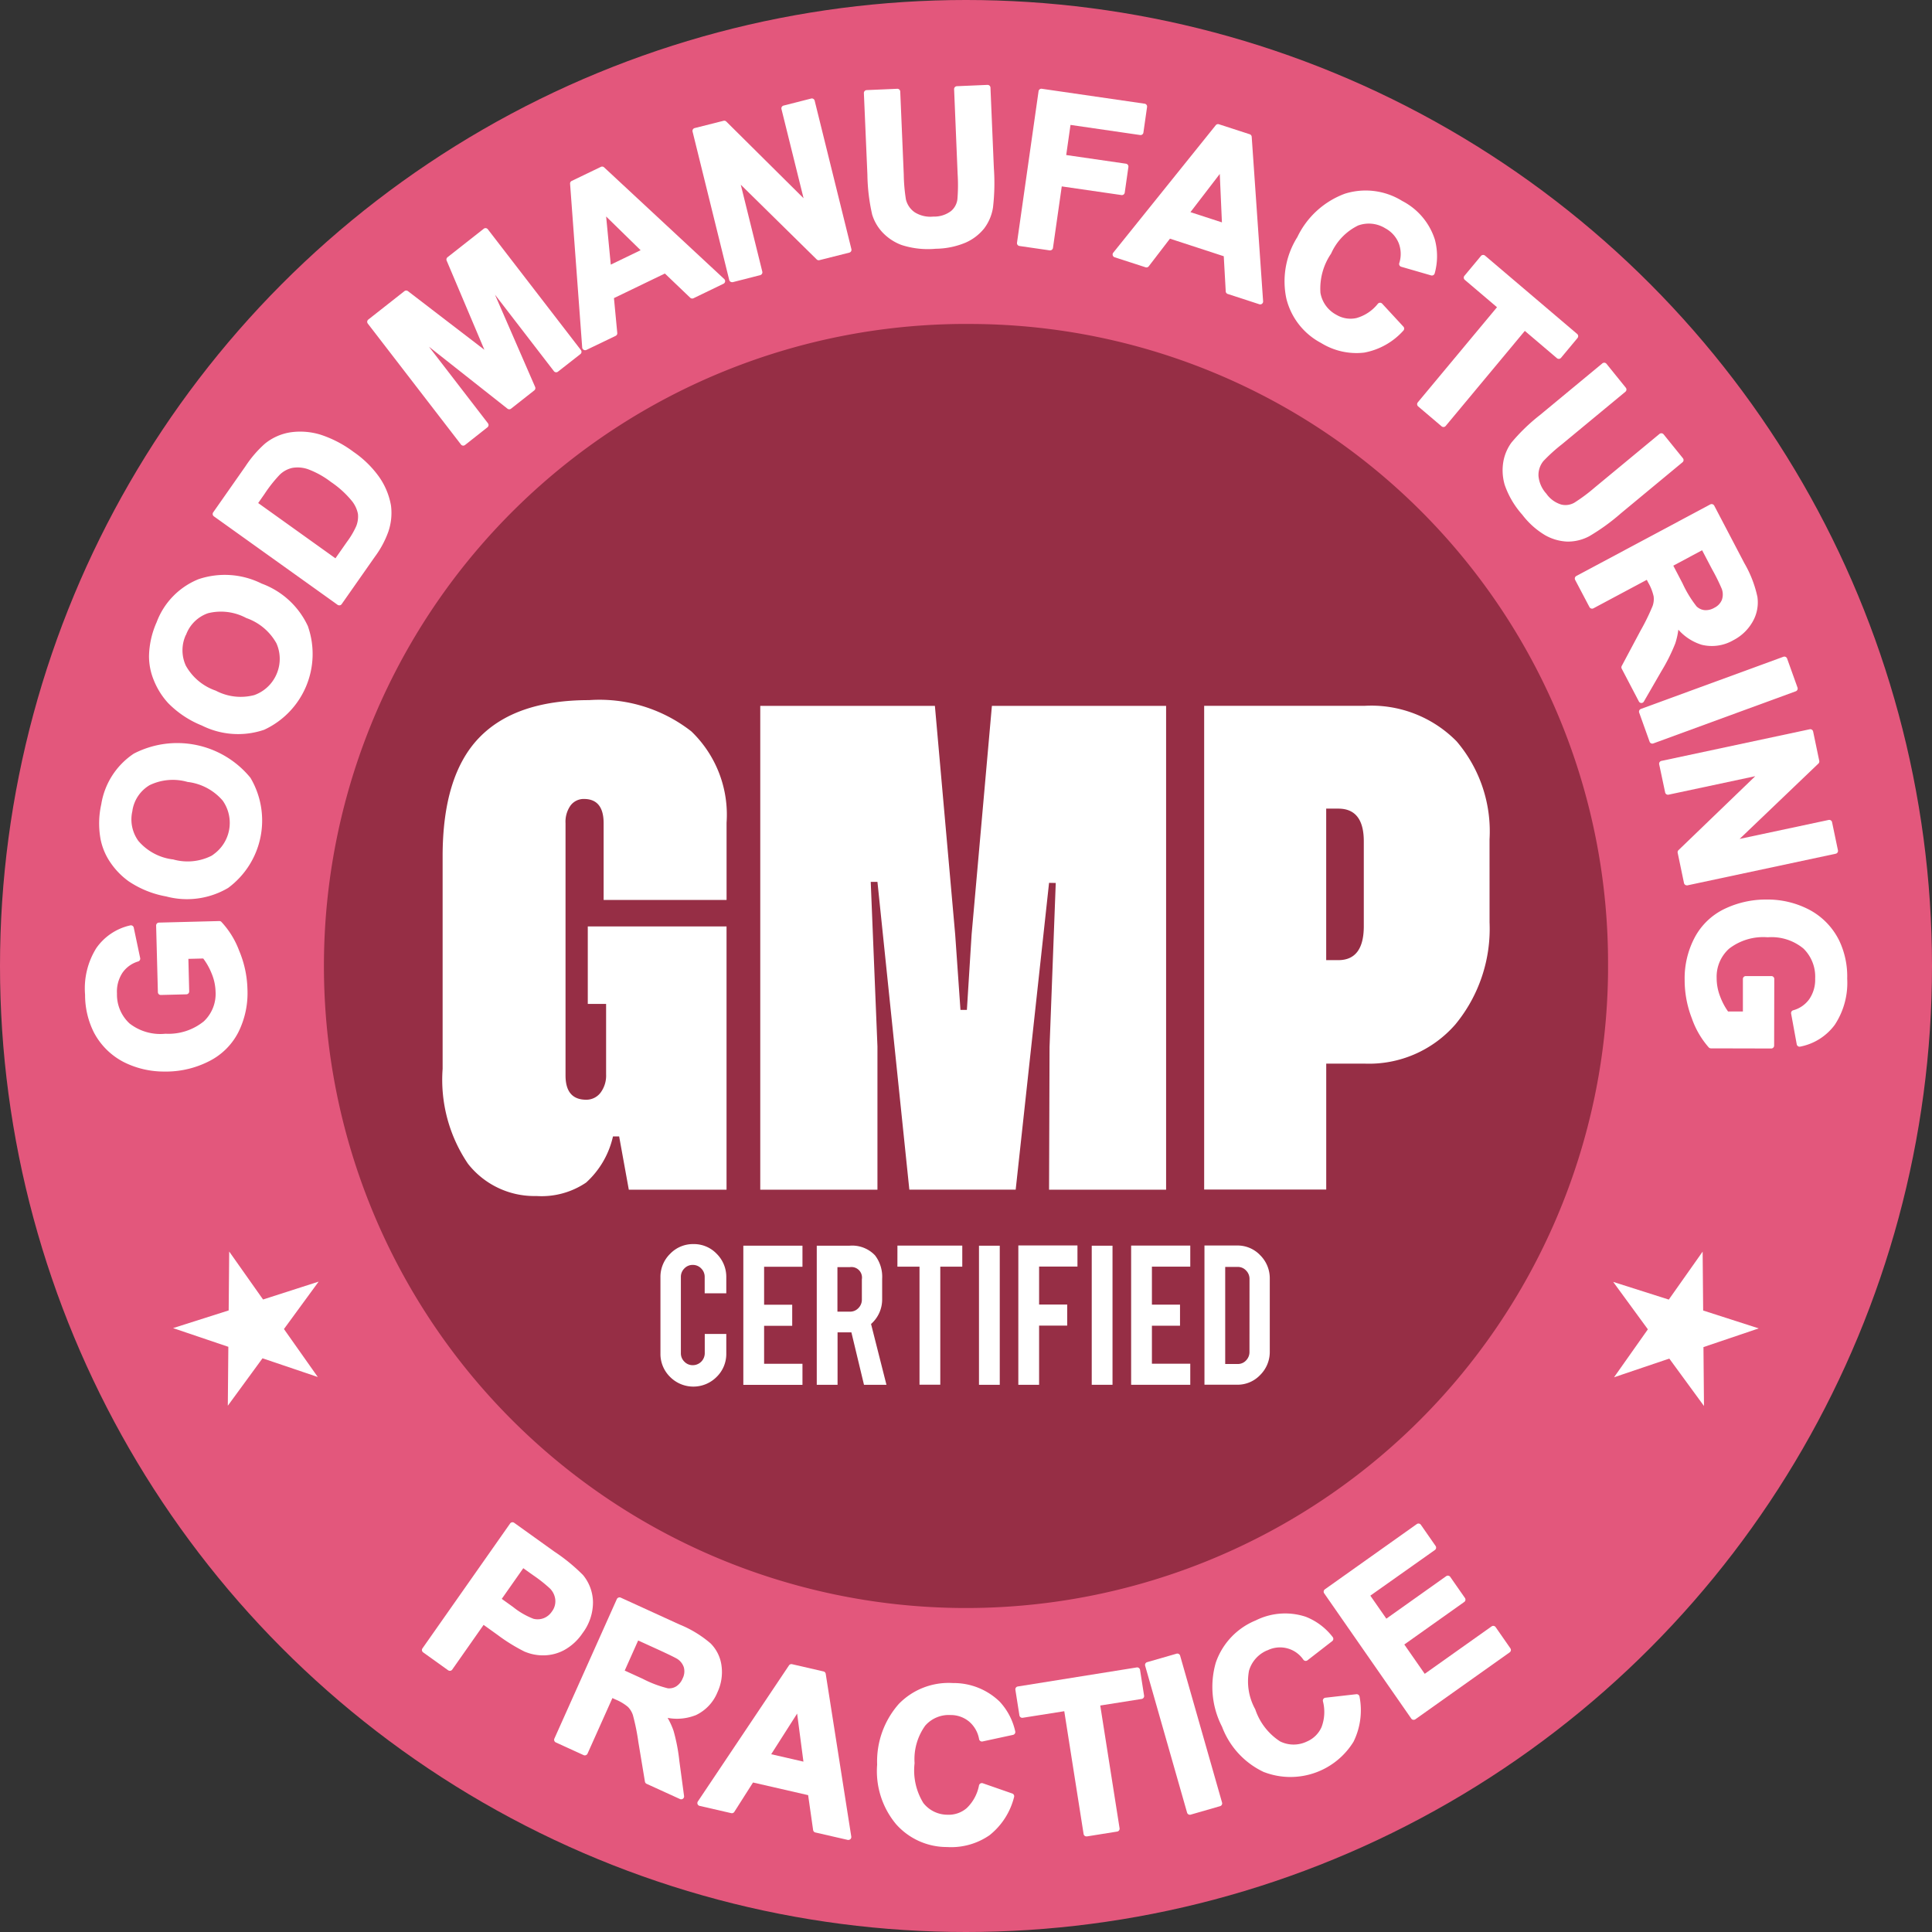
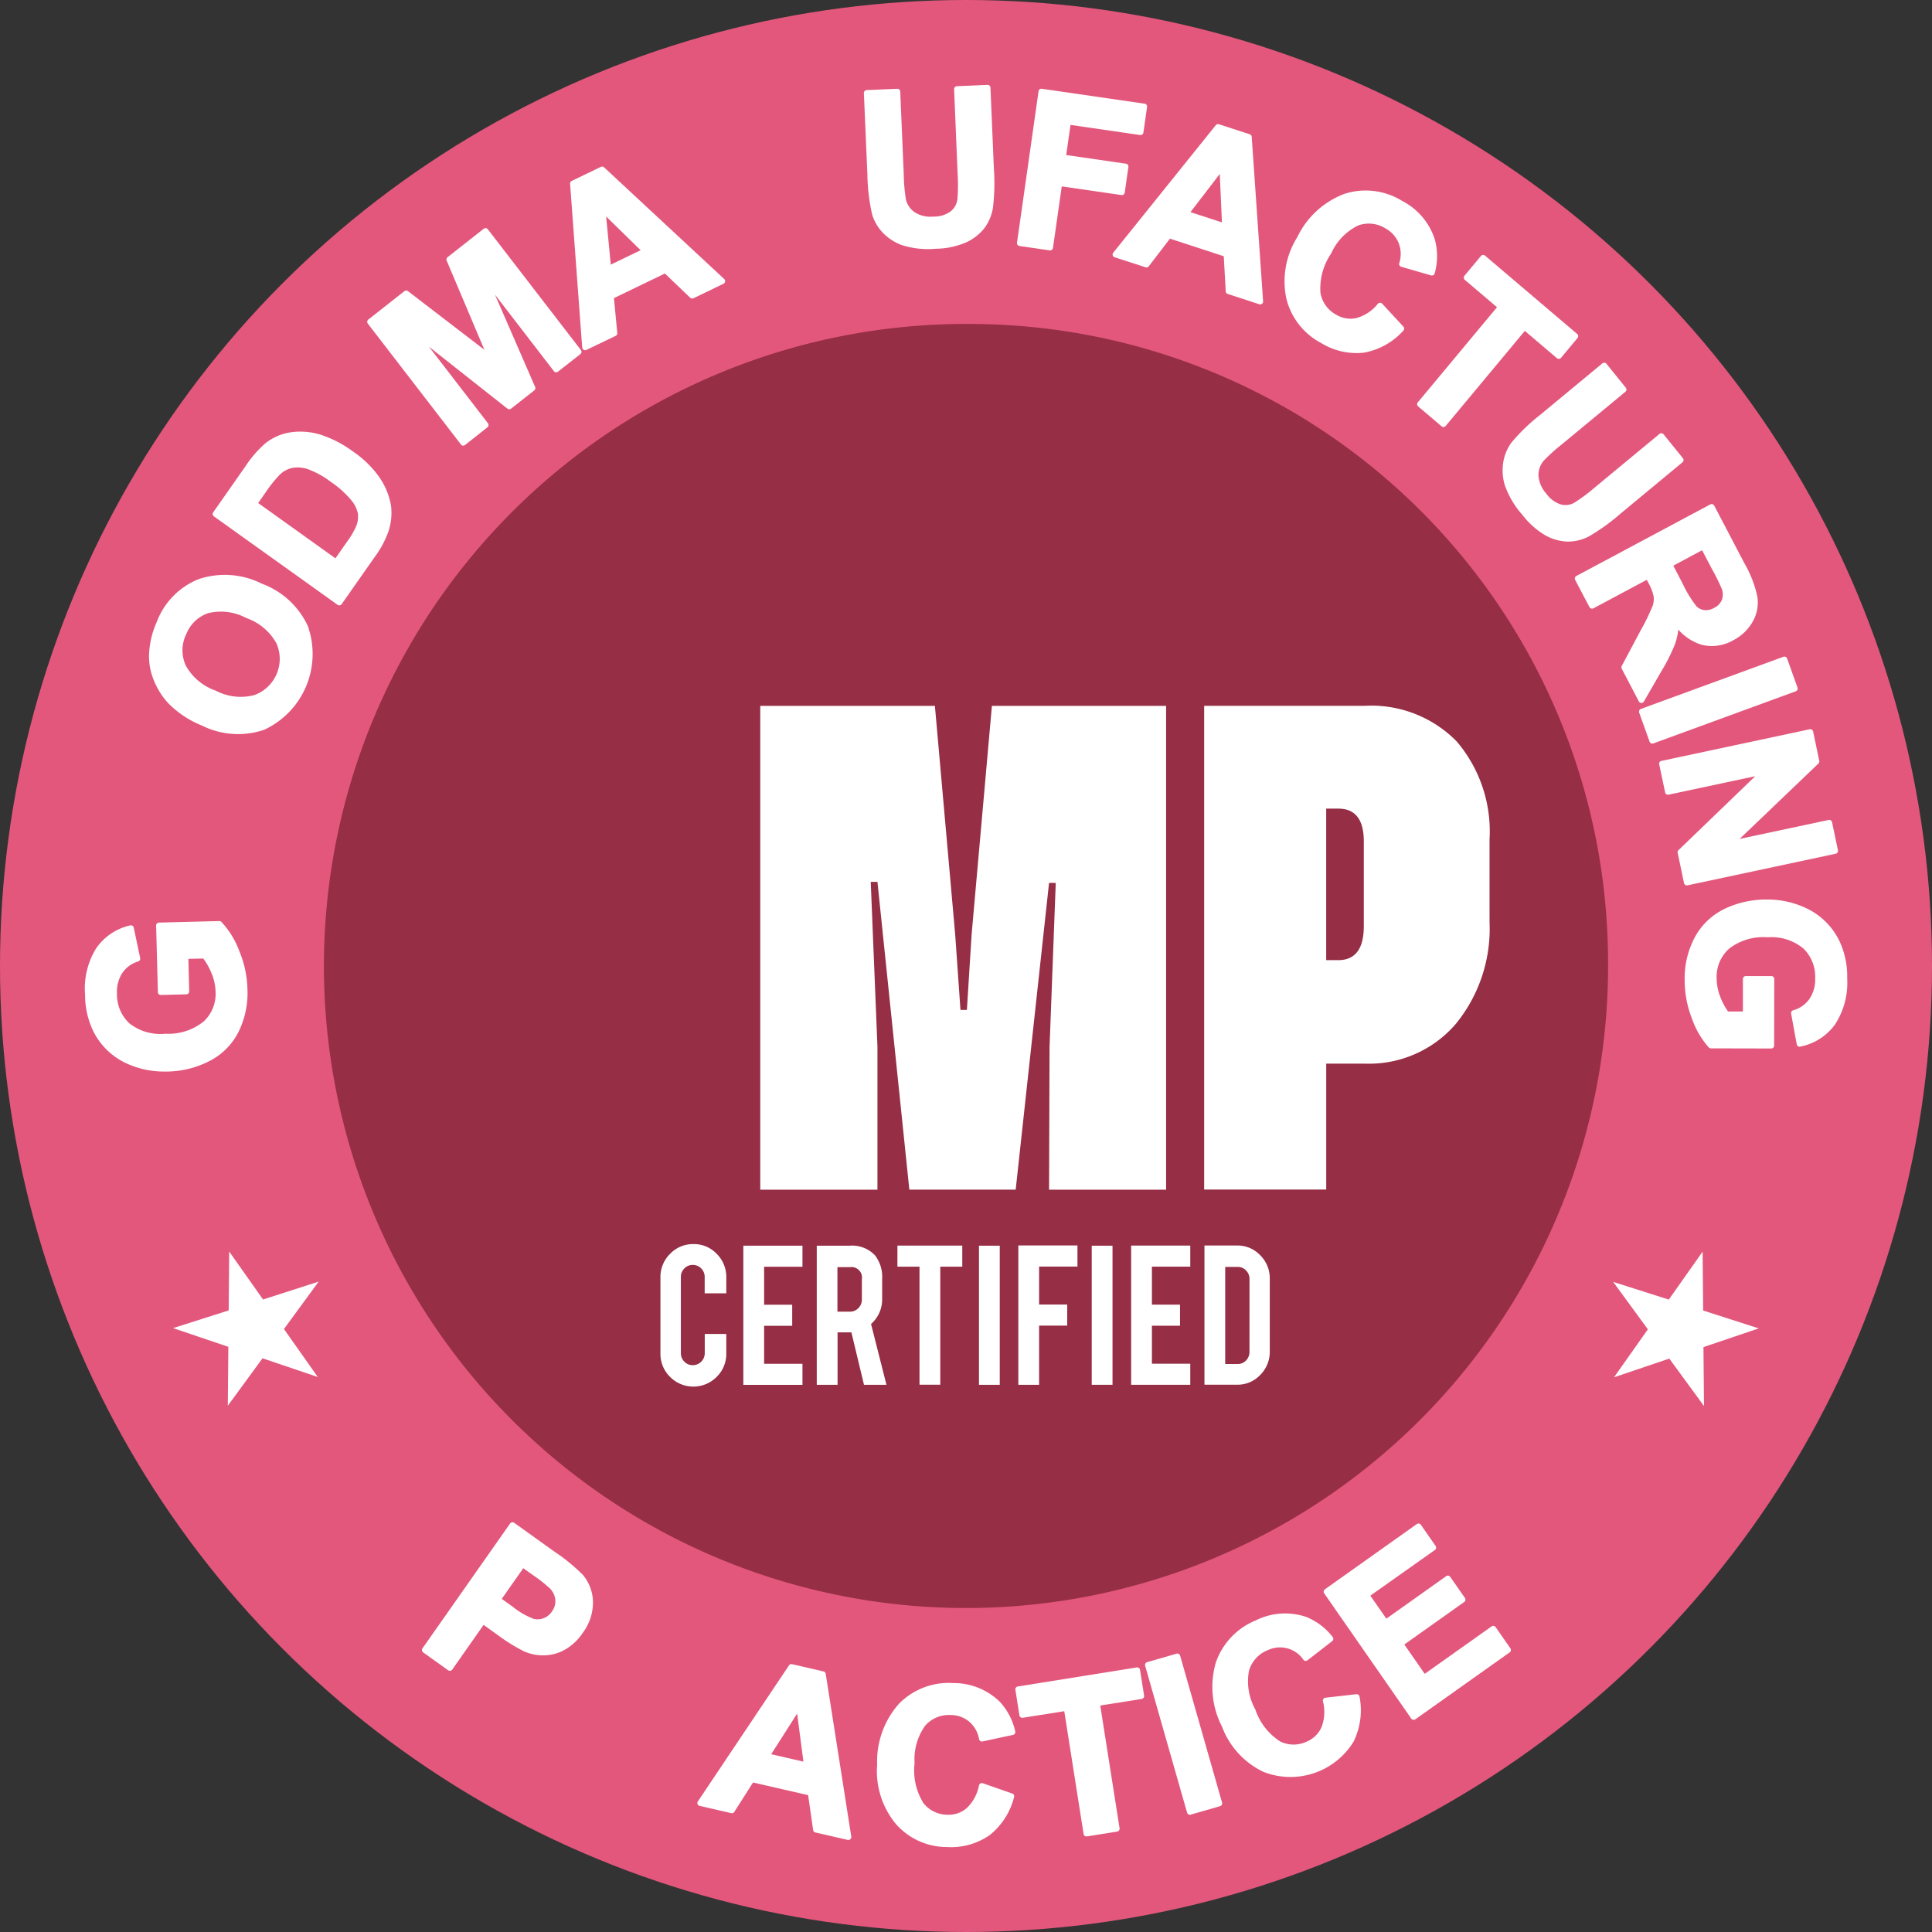
<svg xmlns="http://www.w3.org/2000/svg" width="110" height="110" viewBox="0 0 110 110">
  <rect x="0" y="0" width="110" height="110" fill="#333333" stroke="none" />
  <g id="Group_45488" data-name="Group 45488" transform="translate(3678.13 -1395.773)">
    <circle id="Ellipse_1157-2" data-name="Ellipse 1157-2" cx="55" cy="55" r="55" transform="translate(-3678.13 1395.773)" fill="#e3577c" />
    <g id="Group_43847" data-name="Group 43847" transform="translate(-3673.301 1400.606)">
      <path id="Path_48040" data-name="Path 48040" d="M-3632.495,1797.631A4.915,4.915,0,0,0-3633.5,1796a.158.158,0,0,0-.125-.053l-3.435.088a.165.165,0,0,0-.161.169h0l.1,3.792a.166.166,0,0,0,.051.115.161.161,0,0,0,.118.045l1.453-.037a.165.165,0,0,0,.161-.169h0l-.046-1.85.845-.021a3.622,3.622,0,0,1,.472.838,2.872,2.872,0,0,1,.23,1.045,2.147,2.147,0,0,1-.666,1.693,3.19,3.19,0,0,1-2.169.708h-.025a2.852,2.852,0,0,1-2.041-.588,2.237,2.237,0,0,1-.712-1.686v-.014a1.959,1.959,0,0,1,.307-1.175,1.666,1.666,0,0,1,.9-.653.165.165,0,0,0,.114-.192l-.367-1.739a.164.164,0,0,0-.072-.1.164.164,0,0,0-.125-.022,3.2,3.2,0,0,0-1.938,1.3,4.334,4.334,0,0,0-.635,2.645,4.74,4.74,0,0,0,.5,2.146,3.975,3.975,0,0,0,1.72,1.7,5.1,5.1,0,0,0,2.261.531h.223a5.4,5.4,0,0,0,2.355-.588,3.771,3.771,0,0,0,1.659-1.634h0a4.978,4.978,0,0,0,.526-2.479A6,6,0,0,0-3632.495,1797.631Z" transform="translate(3641.281 -1748.339)" fill="#fff" />
-       <path id="Path_48041" data-name="Path 48041" d="M-3626.448,1720.59a5.382,5.382,0,0,0-6.626-1.373l-.017.01a4.268,4.268,0,0,0-1.844,2.878,4.965,4.965,0,0,0-.042,1.977,3.57,3.57,0,0,0,.552,1.324,4.267,4.267,0,0,0,1.045,1.081,5.586,5.586,0,0,0,2.143.866,4.553,4.553,0,0,0,1.18.155,4.608,4.608,0,0,0,2.34-.637l.014-.01a4.772,4.772,0,0,0,1.27-6.249A.151.151,0,0,0-3626.448,1720.59Zm-2.095,4.37c-.041.029-.083.056-.125.082a3.029,3.029,0,0,1-2.187.2h-.024a3.081,3.081,0,0,1-1.94-1.046,2.087,2.087,0,0,1-.341-1.722.212.212,0,0,0,0-.025,2.052,2.052,0,0,1,.977-1.432,3.042,3.042,0,0,1,2.176-.179l.025,0a3.118,3.118,0,0,1,1.96,1.058,2.2,2.2,0,0,1-.521,3.06Z" transform="translate(3635.872 -1681.146)" fill="#fff" />
      <path id="Path_48042" data-name="Path 48042" d="M-3604.333,1648.487a4.673,4.673,0,0,0-2.639-2.44,4.688,4.688,0,0,0-3.6-.25,4.238,4.238,0,0,0-2.38,2.447,4.972,4.972,0,0,0-.435,1.929,3.581,3.581,0,0,0,.286,1.407,4.26,4.26,0,0,0,.8,1.266h0a5.617,5.617,0,0,0,1.927,1.283,4.6,4.6,0,0,0,2.06.486,4.579,4.579,0,0,0,1.48-.245l.016-.007a4.756,4.756,0,0,0,2.486-5.864Zm-6.952.485a.154.154,0,0,0,.013-.027,2.042,2.042,0,0,1,1.245-1.212,3.044,3.044,0,0,1,2.165.267l.023.01a3.142,3.142,0,0,1,1.707,1.436,2.179,2.179,0,0,1,.041,1.672,2.178,2.178,0,0,1-1.156,1.218c-.047.021-.1.041-.145.058a3.03,3.03,0,0,1-2.182-.246l-.023-.01a3.1,3.1,0,0,1-1.693-1.419,2.091,2.091,0,0,1,0-1.748Z" transform="translate(3617.042 -1617.652)" fill="#fff" />
      <path id="Path_48043" data-name="Path 48043" d="M-3576.318,1585.789a5.84,5.84,0,0,0-1.378-1.323,6.526,6.526,0,0,0-1.877-.983,3.929,3.929,0,0,0-1.689-.142,3.043,3.043,0,0,0-1.486.649,6.424,6.424,0,0,0-1.108,1.286l-1.839,2.625a.165.165,0,0,0,.039.229l7.04,5.035a.165.165,0,0,0,.1.031h.028a.163.163,0,0,0,.107-.068l1.892-2.7a5.505,5.505,0,0,0,.764-1.421,3.3,3.3,0,0,0,.152-1.493A4.042,4.042,0,0,0-3576.318,1585.789Zm-6.816,1.583.361-.517a7.811,7.811,0,0,1,.87-1.1,1.481,1.481,0,0,1,.713-.384,1.793,1.793,0,0,1,.883.072,5,5,0,0,1,1.321.733,5.489,5.489,0,0,1,1.154,1.039,1.692,1.692,0,0,1,.378.778,1.477,1.477,0,0,1-.1.7,4.7,4.7,0,0,1-.527.89l-.655.936Z" transform="translate(3593.005 -1563.564)" fill="#fff" />
      <path id="Path_48044" data-name="Path 48044" d="M-3513.247,1507.2a.165.165,0,0,0,.111.063h.02a.164.164,0,0,0,.1-.035l1.276-1.008a.165.165,0,0,0,.028-.23l-3.357-4.358,4.471,3.529a.165.165,0,0,0,.2,0l1.323-1.041a.166.166,0,0,0,.049-.2l-2.286-5.253,3.355,4.356a.164.164,0,0,0,.11.063.162.162,0,0,0,.122-.034l1.277-1a.165.165,0,0,0,.029-.23l-5.3-6.878a.164.164,0,0,0-.11-.063.161.161,0,0,0-.122.034l-2.061,1.621a.165.165,0,0,0-.05.194l2.148,5.076-4.352-3.339a.165.165,0,0,0-.2,0l-2.057,1.618a.165.165,0,0,0-.029.23Z" transform="translate(3534.664 -1486.724)" fill="#fff" />
      <path id="Path_48045" data-name="Path 48045" d="M-3429.7,1478.575a.164.164,0,0,0,.082.022.162.162,0,0,0,.072-.016l1.664-.8a.165.165,0,0,0,.093-.164l-.189-1.986,2.9-1.4,1.442,1.379a.166.166,0,0,0,.186.029l1.709-.826a.165.165,0,0,0,.091-.124.164.164,0,0,0-.051-.145l-6.837-6.357a.165.165,0,0,0-.184-.028l-1.661.8a.165.165,0,0,0-.093.161l.69,9.327A.165.165,0,0,0-3429.7,1478.575Zm1.541-4.85-.264-2.741,1.963,1.92Z" transform="translate(3458.105 -1463.491)" fill="#fff" />
-       <path id="Path_48046" data-name="Path 48046" d="M-3375.2,1448.857a.164.164,0,0,0,.076.1.165.165,0,0,0,.085.023.155.155,0,0,0,.041,0l1.562-.4a.165.165,0,0,0,.119-.2l-1.225-4.948,4.322,4.253a.163.163,0,0,0,.156.042l1.7-.428a.165.165,0,0,0,.12-.2l-2.092-8.455a.165.165,0,0,0-.075-.1.164.164,0,0,0-.125-.018l-1.57.4a.165.165,0,0,0-.119.2l1.258,5.076-4.4-4.367a.165.165,0,0,0-.156-.043l-1.644.415a.165.165,0,0,0-.12.2Z" transform="translate(3411.89 -1437.748)" fill="#fff" />
      <path id="Path_48047" data-name="Path 48047" d="M-3300.676,1441.769a4.872,4.872,0,0,0,1.5.235q.224,0,.449-.021a4.523,4.523,0,0,0,1.7-.35,2.811,2.811,0,0,0,1.049-.8,2.638,2.638,0,0,0,.508-1.2,12.048,12.048,0,0,0,.049-2.248l-.193-4.574a.165.165,0,0,0-.053-.115.168.168,0,0,0-.119-.043l-1.74.075a.165.165,0,0,0-.158.172h0l.2,4.821a9.811,9.811,0,0,1-.013,1.45,1.045,1.045,0,0,1-.357.661,1.585,1.585,0,0,1-1,.32h-.021a1.677,1.677,0,0,1-1.053-.246,1.242,1.242,0,0,1-.5-.731,9.946,9.946,0,0,1-.123-1.427l-.2-4.716a.163.163,0,0,0-.053-.114.165.165,0,0,0-.119-.043l-1.74.075a.165.165,0,0,0-.158.172h0l.2,4.64a10.837,10.837,0,0,0,.263,2.236v.01a2.582,2.582,0,0,0,.565,1.009A2.86,2.86,0,0,0-3300.676,1441.769Z" transform="translate(3347.178 -1432.653)" fill="#fff" />
      <path id="Path_48048" data-name="Path 48048" d="M-3236.139,1443.282l1.724.25h.024a.166.166,0,0,0,.1-.033.165.165,0,0,0,.064-.109l.5-3.5,3.4.493a.164.164,0,0,0,.122-.031.165.165,0,0,0,.064-.109l.208-1.459a.165.165,0,0,0-.14-.187h0l-3.4-.493.244-1.715,3.965.576a.165.165,0,0,0,.122-.031.165.165,0,0,0,.064-.108l.208-1.459a.164.164,0,0,0-.139-.186h0l-5.853-.85a.166.166,0,0,0-.122.031.165.165,0,0,0-.064.109l-1.227,8.627A.165.165,0,0,0-3236.139,1443.282Z" transform="translate(3289.35 -1434.11)" fill="#fff" />
      <path id="Path_48049" data-name="Path 48049" d="M-3194.709,1457.2a.166.166,0,0,0,.107.11l1.761.57a.165.165,0,0,0,.182-.056l1.207-1.573,3.064,1,.112,2a.165.165,0,0,0,.114.148l1.8.586a.166.166,0,0,0,.051.008.165.165,0,0,0,.1-.035.164.164,0,0,0,.063-.141l-.649-9.365a.165.165,0,0,0-.114-.146l-1.753-.569a.165.165,0,0,0-.179.053l-5.837,7.259A.165.165,0,0,0-3194.709,1457.2Zm4.424-2.459,1.67-2.175.122,2.757Z" transform="translate(3253.235 -1447.495)" fill="#fff" />
      <path id="Path_48050" data-name="Path 48050" d="M-3117.941,1487.225a3.838,3.838,0,0,0,2.021.577,3.843,3.843,0,0,0,.412-.023h.011a3.961,3.961,0,0,0,2.249-1.259.165.165,0,0,0,0-.221l-1.209-1.309a.168.168,0,0,0-.127-.053.165.165,0,0,0-.123.062,2.375,2.375,0,0,1-1.214.809,1.567,1.567,0,0,1-1.145-.185,1.751,1.751,0,0,1-.906-1.245,3.53,3.53,0,0,1,.6-2.23.156.156,0,0,0,.014-.025,3.231,3.231,0,0,1,1.528-1.583,1.777,1.777,0,0,1,1.551.159,1.68,1.68,0,0,1,.761.841,1.707,1.707,0,0,1,.034,1.139.166.166,0,0,0,.011.128.164.164,0,0,0,.1.081l1.7.492a.164.164,0,0,0,.126-.014.165.165,0,0,0,.079-.1,3.64,3.64,0,0,0,.008-1.931,3.753,3.753,0,0,0-1.856-2.193,3.943,3.943,0,0,0-3.272-.411,4.876,4.876,0,0,0-2.7,2.468,4.726,4.726,0,0,0-.627,3.493A3.91,3.91,0,0,0-3117.941,1487.225Z" transform="translate(3188.324 -1472.533)" fill="#fff" />
      <path id="Path_48051" data-name="Path 48051" d="M-3057.86,1509.519l-4.509,5.416a.165.165,0,0,0,.02.231l1.333,1.133a.165.165,0,0,0,.107.04h.014a.165.165,0,0,0,.113-.059l4.506-5.413,1.827,1.553a.167.167,0,0,0,.121.039.165.165,0,0,0,.113-.059l.939-1.128a.165.165,0,0,0-.02-.231l-5.245-4.459a.166.166,0,0,0-.121-.039.165.165,0,0,0-.113.059l-.939,1.128a.165.165,0,0,0,.02.231Z" transform="translate(3138.264 -1496.86)" fill="#fff" />
      <path id="Path_48052" data-name="Path 48052" d="M-3018.529,1561.931l3.5-2.9a.165.165,0,0,0,.023-.23l-1.1-1.361a.164.164,0,0,0-.112-.06.165.165,0,0,0-.122.037l-3.694,3.057a9.668,9.668,0,0,1-1.155.859,1.015,1.015,0,0,1-.735.107,1.593,1.593,0,0,1-.854-.616l-.013-.016a1.726,1.726,0,0,1-.438-1,1.258,1.258,0,0,1,.279-.845,9.644,9.644,0,0,1,1.055-.956l3.614-2.991a.165.165,0,0,0,.023-.231l-1.1-1.361a.165.165,0,0,0-.112-.061.165.165,0,0,0-.122.037l-3.555,2.943a10.713,10.713,0,0,0-1.612,1.556l-.007.008a2.6,2.6,0,0,0-.459,1.062,2.933,2.933,0,0,0,.072,1.346,4.986,4.986,0,0,0,1,1.7,4.57,4.57,0,0,0,1.3,1.167,2.789,2.789,0,0,0,1.267.365h.03a2.585,2.585,0,0,0,1.223-.309A11.806,11.806,0,0,0-3018.529,1561.931Z" transform="translate(3105.995 -1537.544)" fill="#fff" />
      <path id="Path_48053" data-name="Path 48053" d="M-2990.113,1626.117h0a.165.165,0,0,0,.143-.083l1-1.732a10.272,10.272,0,0,0,.79-1.583,4.32,4.32,0,0,0,.174-.777,2.923,2.923,0,0,0,1.33.86,2.432,2.432,0,0,0,1.8-.26,2.66,2.66,0,0,0,1.092-1.041,2.2,2.2,0,0,0,.283-1.392v-.013a6.527,6.527,0,0,0-.749-1.942l-1.714-3.274a.164.164,0,0,0-.1-.081.167.167,0,0,0-.126.012l-7.625,4.074a.165.165,0,0,0-.068.222l.816,1.55a.165.165,0,0,0,.1.081.167.167,0,0,0,.126-.012l3.037-1.622.091.174a2.741,2.741,0,0,1,.3.774,1.183,1.183,0,0,1-.062.546,12.319,12.319,0,0,1-.685,1.4l-1.071,2.011a.164.164,0,0,0,0,.154l.974,1.861A.164.164,0,0,0-2990.113,1626.117Zm4.586-5.876a.872.872,0,0,1-.431.454l-.012.007a.944.944,0,0,1-.553.126.771.771,0,0,1-.446-.21,6.584,6.584,0,0,1-.8-1.314l-.525-1.006,1.64-.878.559,1.067a11.431,11.431,0,0,1,.56,1.13.923.923,0,0,1,.008.623Z" transform="translate(3078.736 -1590.924)" fill="#fff" />
      <path id="Path_48054" data-name="Path 48054" d="M-2956.982,1682.818l-.593-1.655a.165.165,0,0,0-.085-.094.164.164,0,0,0-.127-.006l-8.11,2.969a.165.165,0,0,0-.1.21l.593,1.655a.163.163,0,0,0,.085.094.162.162,0,0,0,.07.016.164.164,0,0,0,.057-.01l8.11-2.969A.165.165,0,0,0-2956.982,1682.818Z" transform="translate(3054.496 -1648.502)" fill="#fff" />
      <path id="Path_48055" data-name="Path 48055" d="M-2955.781,1721.464a.165.165,0,0,0,.09.026.146.146,0,0,0,.034,0l8.439-1.8a.165.165,0,0,0,.128-.2v0l-.335-1.6a.164.164,0,0,0-.071-.1.163.163,0,0,0-.124-.023l-5.067,1.079,4.487-4.291a.166.166,0,0,0,.047-.153l-.35-1.675a.164.164,0,0,0-.071-.1.163.163,0,0,0-.124-.023l-8.44,1.8a.165.165,0,0,0-.128.2v0l.339,1.6a.164.164,0,0,0,.071.1.162.162,0,0,0,.124.023l4.935-1.052-4.37,4.21a.165.165,0,0,0-.047.153l.361,1.728A.165.165,0,0,0-2955.781,1721.464Z" transform="translate(3046.905 -1675.915)" fill="#fff" />
      <path id="Path_48056" data-name="Path 48056" d="M-2936.93,1791.109a4.744,4.744,0,0,0-.45-2.159h0a3.974,3.974,0,0,0-1.671-1.747,5.11,5.11,0,0,0-2.469-.6,5.431,5.431,0,0,0-2.372.522,3.77,3.77,0,0,0-1.7,1.6,4.972,4.972,0,0,0-.593,2.461,6.009,6.009,0,0,0,.409,2.179,4.938,4.938,0,0,0,.961,1.655.165.165,0,0,0,.124.056l3.436.008h0a.164.164,0,0,0,.116-.048.165.165,0,0,0,.049-.117l.008-3.793a.165.165,0,0,0-.048-.117.164.164,0,0,0-.117-.048h-1.457a.165.165,0,0,0-.165.165h0v1.85h-.845a3.654,3.654,0,0,1-.449-.851,2.874,2.874,0,0,1-.2-1.054,2.142,2.142,0,0,1,.712-1.673,3.182,3.182,0,0,1,2.182-.647h.025a2.848,2.848,0,0,1,2.024.644,2.236,2.236,0,0,1,.666,1.705v.014a1.953,1.953,0,0,1-.34,1.167,1.665,1.665,0,0,1-.91.627.165.165,0,0,0-.119.189l.32,1.749a.165.165,0,0,0,.069.106.165.165,0,0,0,.124.026,3.2,3.2,0,0,0,1.972-1.242A4.337,4.337,0,0,0-2936.93,1791.109Z" transform="translate(3037.273 -1740.22)" fill="#fff" />
      <path id="Path_48057" data-name="Path 48057" d="M-3485.656,2063.478a2.91,2.91,0,0,0,.593-1.776,2.478,2.478,0,0,0-.561-1.524l-.011-.012a10.358,10.358,0,0,0-1.635-1.336l-2.28-1.634a.165.165,0,0,0-.124-.029.165.165,0,0,0-.107.068l-4.99,7.109a.165.165,0,0,0,.039.229l1.42,1.018a.167.167,0,0,0,.1.031h.028a.164.164,0,0,0,.107-.068l1.786-2.546.788.565a10.117,10.117,0,0,0,1.571.97h.01a2.65,2.65,0,0,0,1.037.2,2.517,2.517,0,0,0,1.168-.292A3,3,0,0,0-3485.656,2063.478Zm-2.818-3.3a8.229,8.229,0,0,1,.964.761,1.058,1.058,0,0,1,.3.625.962.962,0,0,1-.192.683l-.006.008a.986.986,0,0,1-.469.375.962.962,0,0,1-.581.029,4.333,4.333,0,0,1-1.155-.67l-.644-.462,1.226-1.747Z" transform="translate(3513.996 -1975.327)" fill="#fff" />
-       <path id="Path_48058" data-name="Path 48058" d="M-3428.071,2095.2a2.692,2.692,0,0,0,.231-1.5,2.19,2.19,0,0,0-.62-1.276l-.01-.009a6.4,6.4,0,0,0-1.774-1.075l-3.339-1.526a.166.166,0,0,0-.127,0,.164.164,0,0,0-.092.087l-3.555,7.941a.165.165,0,0,0,.082.217l1.587.725a.164.164,0,0,0,.127,0,.166.166,0,0,0,.092-.087l1.416-3.163.176.081a2.7,2.7,0,0,1,.709.423,1.2,1.2,0,0,1,.283.469,12.525,12.525,0,0,1,.31,1.534l.374,2.252a.165.165,0,0,0,.094.123l1.9.867a.16.16,0,0,0,.069.015.163.163,0,0,0,.1-.032.164.164,0,0,0,.065-.154l-.267-1.983a10.238,10.238,0,0,0-.334-1.738,4.26,4.26,0,0,0-.335-.729,2.882,2.882,0,0,0,1.569-.143h.01A2.465,2.465,0,0,0-3428.071,2095.2Zm-3.428-2.449c.79.361,1.048.5,1.128.546a.906.906,0,0,1,.385.487.888.888,0,0,1-.066.628l-.006.013a.954.954,0,0,1-.362.443.766.766,0,0,1-.477.11,6.455,6.455,0,0,1-1.43-.541l-1.025-.468.765-1.714Z" transform="translate(3464.092 -2003.686)" fill="#fff" />
      <path id="Path_48059" data-name="Path 48059" d="M-3367.8,2119.354a.165.165,0,0,0-.126-.135l-1.792-.413a.166.166,0,0,0-.174.069l-5.188,7.746a.165.165,0,0,0-.016.152.165.165,0,0,0,.116.1l1.8.414a.165.165,0,0,0,.176-.072l1.065-1.673,3.138.72.284,1.988a.166.166,0,0,0,.126.137l1.847.424a.155.155,0,0,0,.037,0,.166.166,0,0,0,.112-.044.166.166,0,0,0,.05-.146Zm-1.269,5-1.835-.422,1.476-2.314Z" transform="translate(3409.984 -2028.887)" fill="#fff" />
      <path id="Path_48060" data-name="Path 48060" d="M-3290.151,2128.034a3.762,3.762,0,0,0-2.658-1.055,3.956,3.956,0,0,0-3.081,1.188,4.944,4.944,0,0,0-1.234,3.456,4.711,4.711,0,0,0,1.069,3.381,3.855,3.855,0,0,0,2.913,1.311q.119.008.238.008a3.84,3.84,0,0,0,2.168-.673l.009-.006a4.017,4.017,0,0,0,1.4-2.177.165.165,0,0,0-.106-.2l-1.675-.583a.163.163,0,0,0-.137.013.166.166,0,0,0-.08.112,2.417,2.417,0,0,1-.7,1.291,1.568,1.568,0,0,1-1.093.376h-.007a1.746,1.746,0,0,1-1.369-.668,3.538,3.538,0,0,1-.5-2.255.154.154,0,0,0,0-.03,3.275,3.275,0,0,1,.61-2.123,1.785,1.785,0,0,1,1.445-.6,1.632,1.632,0,0,1,1.061.381,1.7,1.7,0,0,1,.558.99.163.163,0,0,0,.07.108.165.165,0,0,0,.127.025l1.733-.374a.165.165,0,0,0,.128-.2v0A3.624,3.624,0,0,0-3290.151,2128.034Z" transform="translate(3342.236 -2035.986)" fill="#fff" />
      <path id="Path_48061" data-name="Path 48061" d="M-3229.877,2120.371a.165.165,0,0,0-.066-.108.165.165,0,0,0-.123-.03l-6.771,1.084a.165.165,0,0,0-.137.188l.229,1.456a.164.164,0,0,0,.066.108.164.164,0,0,0,.123.03l2.365-.374,1.1,6.989a.167.167,0,0,0,.066.108.166.166,0,0,0,.1.031h.026l1.72-.275a.165.165,0,0,0,.137-.188l-1.1-6.989,2.359-.374a.165.165,0,0,0,.137-.188Z" transform="translate(3289.957 -2030.129)" fill="#fff" />
      <path id="Path_48062" data-name="Path 48062" d="M-3178.633,2114.341a.165.165,0,0,0-.079-.1.164.164,0,0,0-.126-.014l-1.675.483a.165.165,0,0,0-.113.2l2.388,8.366a.164.164,0,0,0,.079.1.163.163,0,0,0,.08.021.161.161,0,0,0,.046-.006l1.675-.483a.165.165,0,0,0,.113-.2Z" transform="translate(3240.996 -2024.906)" fill="#fff" />
      <path id="Path_48063" data-name="Path 48063" d="M-3143.183,2101.388l-1.759.2a.163.163,0,0,0-.117.07.165.165,0,0,0-.024.135,2.438,2.438,0,0,1-.08,1.469,1.591,1.591,0,0,1-.832.819,1.738,1.738,0,0,1-1.526-.005,3.488,3.488,0,0,1-1.412-1.816.15.15,0,0,0-.012-.027,3.282,3.282,0,0,1-.348-2.182,1.8,1.8,0,0,1,1.043-1.162h.01a1.612,1.612,0,0,1,2.04.531.164.164,0,0,0,.111.07.166.166,0,0,0,.127-.033l1.406-1.091a.165.165,0,0,0,.03-.23,3.581,3.581,0,0,0-1.533-1.156,3.74,3.74,0,0,0-2.85.206,4,4,0,0,0-2.273,2.4,4.956,4.956,0,0,0,.355,3.657,4.656,4.656,0,0,0,2.4,2.587h.011a4.181,4.181,0,0,0,1.482.271,4.217,4.217,0,0,0,3.587-2l.008-.014a4.053,4.053,0,0,0,.337-2.572A.165.165,0,0,0-3143.183,2101.388Z" transform="translate(3215.577 -2009.76)" fill="#fff" />
      <path id="Path_48064" data-name="Path 48064" d="M-3093.234,2063.584a.165.165,0,0,0-.107-.068.163.163,0,0,0-.124.028l-3.806,2.7-1.162-1.67,3.411-2.421a.164.164,0,0,0,.04-.229l-.836-1.2a.165.165,0,0,0-.107-.068.165.165,0,0,0-.124.028l-3.407,2.419-.912-1.31,3.676-2.6a.165.165,0,0,0,.04-.229l-.839-1.207a.166.166,0,0,0-.107-.068.167.167,0,0,0-.124.028l-5.233,3.715a.165.165,0,0,0-.04.229l4.958,7.132a.164.164,0,0,0,.107.068h.028a.167.167,0,0,0,.1-.03l5.368-3.81a.165.165,0,0,0,.04-.229Z" transform="translate(3173.56 -1975.776)" fill="#fff" />
    </g>
    <path id="Path_48005" data-name="Path 48005" d="M-3597.811,1942.274l-1.927-2.731-.03,3.353-3.166,1.007,3.147,1.065-.03,3.354,1.975-2.7,3.148,1.065-1.927-2.731,1.975-2.7Z" transform="translate(-65.342 -472.513)" fill="#fff" />
    <path id="Path_48006" data-name="Path 48006" d="M-2972.1,1942.9l-.03-3.353-1.927,2.731-3.166-1.007,1.975,2.7-1.927,2.731,3.147-1.065,1.975,2.7-.03-3.354,3.147-1.065Z" transform="translate(-609.059 -472.512)" fill="#fff" />
    <path id="Path_47980" data-name="Path 47980" d="M-3500.452,1536.516a36.557,36.557,0,0,0-36.935,36.171,36.557,36.557,0,0,0,36.175,36.935,36.557,36.557,0,0,0,36.935-36.175v-.38A36.368,36.368,0,0,0-3500.452,1536.516Z" transform="translate(-122.298 -122.297)" fill="#962e45" />
    <g id="Group_43848" data-name="Group 43848" transform="translate(-3652.951 1435.615)">
-       <path id="Path_48065" data-name="Path 48065" d="M-3477.621,1699.828q-4.212,0-6.276,2.157t-2.064,6.741v12.1a8.524,8.524,0,0,0,1.444,5.4,4.8,4.8,0,0,0,3.9,1.836,4.525,4.525,0,0,0,2.825-.765,5.034,5.034,0,0,0,1.53-2.626h.352l.55,3.032h5.564v-14.99h-7.9v4.413h1.043v4.015a1.621,1.621,0,0,1-.317,1.039,1.016,1.016,0,0,1-.837.4q-1.156-.014-1.156-1.381v-14.362a1.6,1.6,0,0,1,.287-1.011.939.939,0,0,1,.782-.37q1.1.014,1.1,1.38v4.37h7v-4.4a6.575,6.575,0,0,0-2.008-5.2A8.492,8.492,0,0,0-3477.621,1699.828Z" transform="translate(3485.983 -1699.808)" fill="#fff" />
      <path id="Path_48066" data-name="Path 48066" d="M-3355.167,1944.9h3.367v-1.2h-2.184v-2.162h1.6v-1.2h-1.6v-2.162h2.184v-1.2h-3.367Z" transform="translate(3372.31 -1905.894)" fill="#fff" />
      <path id="Path_48067" data-name="Path 48067" d="M-3288.212,1938.156h1.258v6.722h1.183v-6.722h1.252v-1.2h-3.692Z" transform="translate(3314.128 -1905.88)" fill="#fff" />
      <rect id="Rectangle_18910" data-name="Rectangle 18910" width="1.183" height="7.92" transform="translate(30.56 31.083)" fill="#fff" />
      <path id="Path_48069" data-name="Path 48069" d="M-3387.431,1939.1v-.906a1.848,1.848,0,0,0-.544-1.339,1.787,1.787,0,0,0-1.327-.556,1.8,1.8,0,0,0-1.327.554,1.835,1.835,0,0,0-.551,1.344v4.325a1.834,1.834,0,0,0,.548,1.339l.01.01a1.867,1.867,0,0,0,2.64-.009h0a1.825,1.825,0,0,0,.551-1.339v-1.106h-1.226v1.094a.683.683,0,0,1-.682.683.647.647,0,0,1-.478-.2.662.662,0,0,1-.2-.484v-4.339a.669.669,0,0,1,.2-.486.643.643,0,0,1,.478-.2.653.653,0,0,1,.478.2.669.669,0,0,1,.2.486v.929Z" transform="translate(3403.604 -1905.308)" fill="#fff" />
      <path id="Path_48071" data-name="Path 48071" d="M-3186.672,1944.877h3.367v-1.2h-2.184v-2.163h1.6v-1.2h-1.6v-2.163h2.184v-1.2h-3.367Z" transform="translate(3225.895 -1905.875)" fill="#fff" />
      <path id="Path_48073" data-name="Path 48073" d="M-3151.629,1937.48a1.772,1.772,0,0,0-1.317-.556h-1.859v7.926h1.859a1.77,1.77,0,0,0,1.315-.556,1.847,1.847,0,0,0,.545-1.339v-4.137A1.847,1.847,0,0,0-3151.629,1937.48Zm-.613,5.5a.678.678,0,0,1-.191.484.627.627,0,0,1-.478.206h-.713v-5.527h.713a.635.635,0,0,1,.471.2.669.669,0,0,1,.2.487Z" transform="translate(3198.203 -1905.852)" fill="#fff" />
      <path id="Path_48074" data-name="Path 48074" d="M-3330.986,1712.53l-.353,9.339-.028,8.126h6.664v-27.549h-9.918l-1.156,13.026-.268,4.285h-.366l-.3-4.285-1.156-13.026h-9.943v27.547h6.672v-8.157l-.382-9.369h.382l1.816,17.524h6.055l1.9-17.467Z" transform="translate(3365.917 -1702.1)" fill="#fff" />
      <path id="Path_48075" data-name="Path 48075" d="M-3235.687,1944.869h1.183V1941.5h1.6v-1.2h-1.6v-2.163h2.184v-1.2h-3.366Z" transform="translate(3268.487 -1905.867)" fill="#fff" />
      <rect id="Rectangle_18911" data-name="Rectangle 18911" width="1.183" height="7.919" transform="translate(36.98 31.083)" fill="#fff" />
      <path id="Path_48076" data-name="Path 48076" d="M-3320.163,1941.417a1.86,1.86,0,0,0,.632-1.423v-1.147a2.005,2.005,0,0,0-.406-1.338,1.794,1.794,0,0,0-1.452-.55h-1.865v7.92h1.184v-2.985h.788l.717,2.985h1.279Zm-.523-2.548v1.157a.674.674,0,0,1-.2.488.642.642,0,0,1-.478.2h-.713v-2.535h.713a.6.6,0,0,1,.17,0,.6.6,0,0,1,.51.678Z" transform="translate(3344.578 -1905.876)" fill="#fff" />
      <path id="Path_48077" data-name="Path 48077" d="M-3138.694,1709.975a7.894,7.894,0,0,0-1.874-5.581h0a6.812,6.812,0,0,0-5.258-2.021h-9.116v27.54h6.95v-7.17h2.17a6.515,6.515,0,0,0,5.191-2.242,8.557,8.557,0,0,0,1.938-5.8Zm-7.159,4.983q-.017,1.893-1.451,1.893h-.69v-8.626h.69q1.451,0,1.451,1.865Z" transform="translate(3198.323 -1702.027)" fill="#fff" />
    </g>
  </g>
</svg>